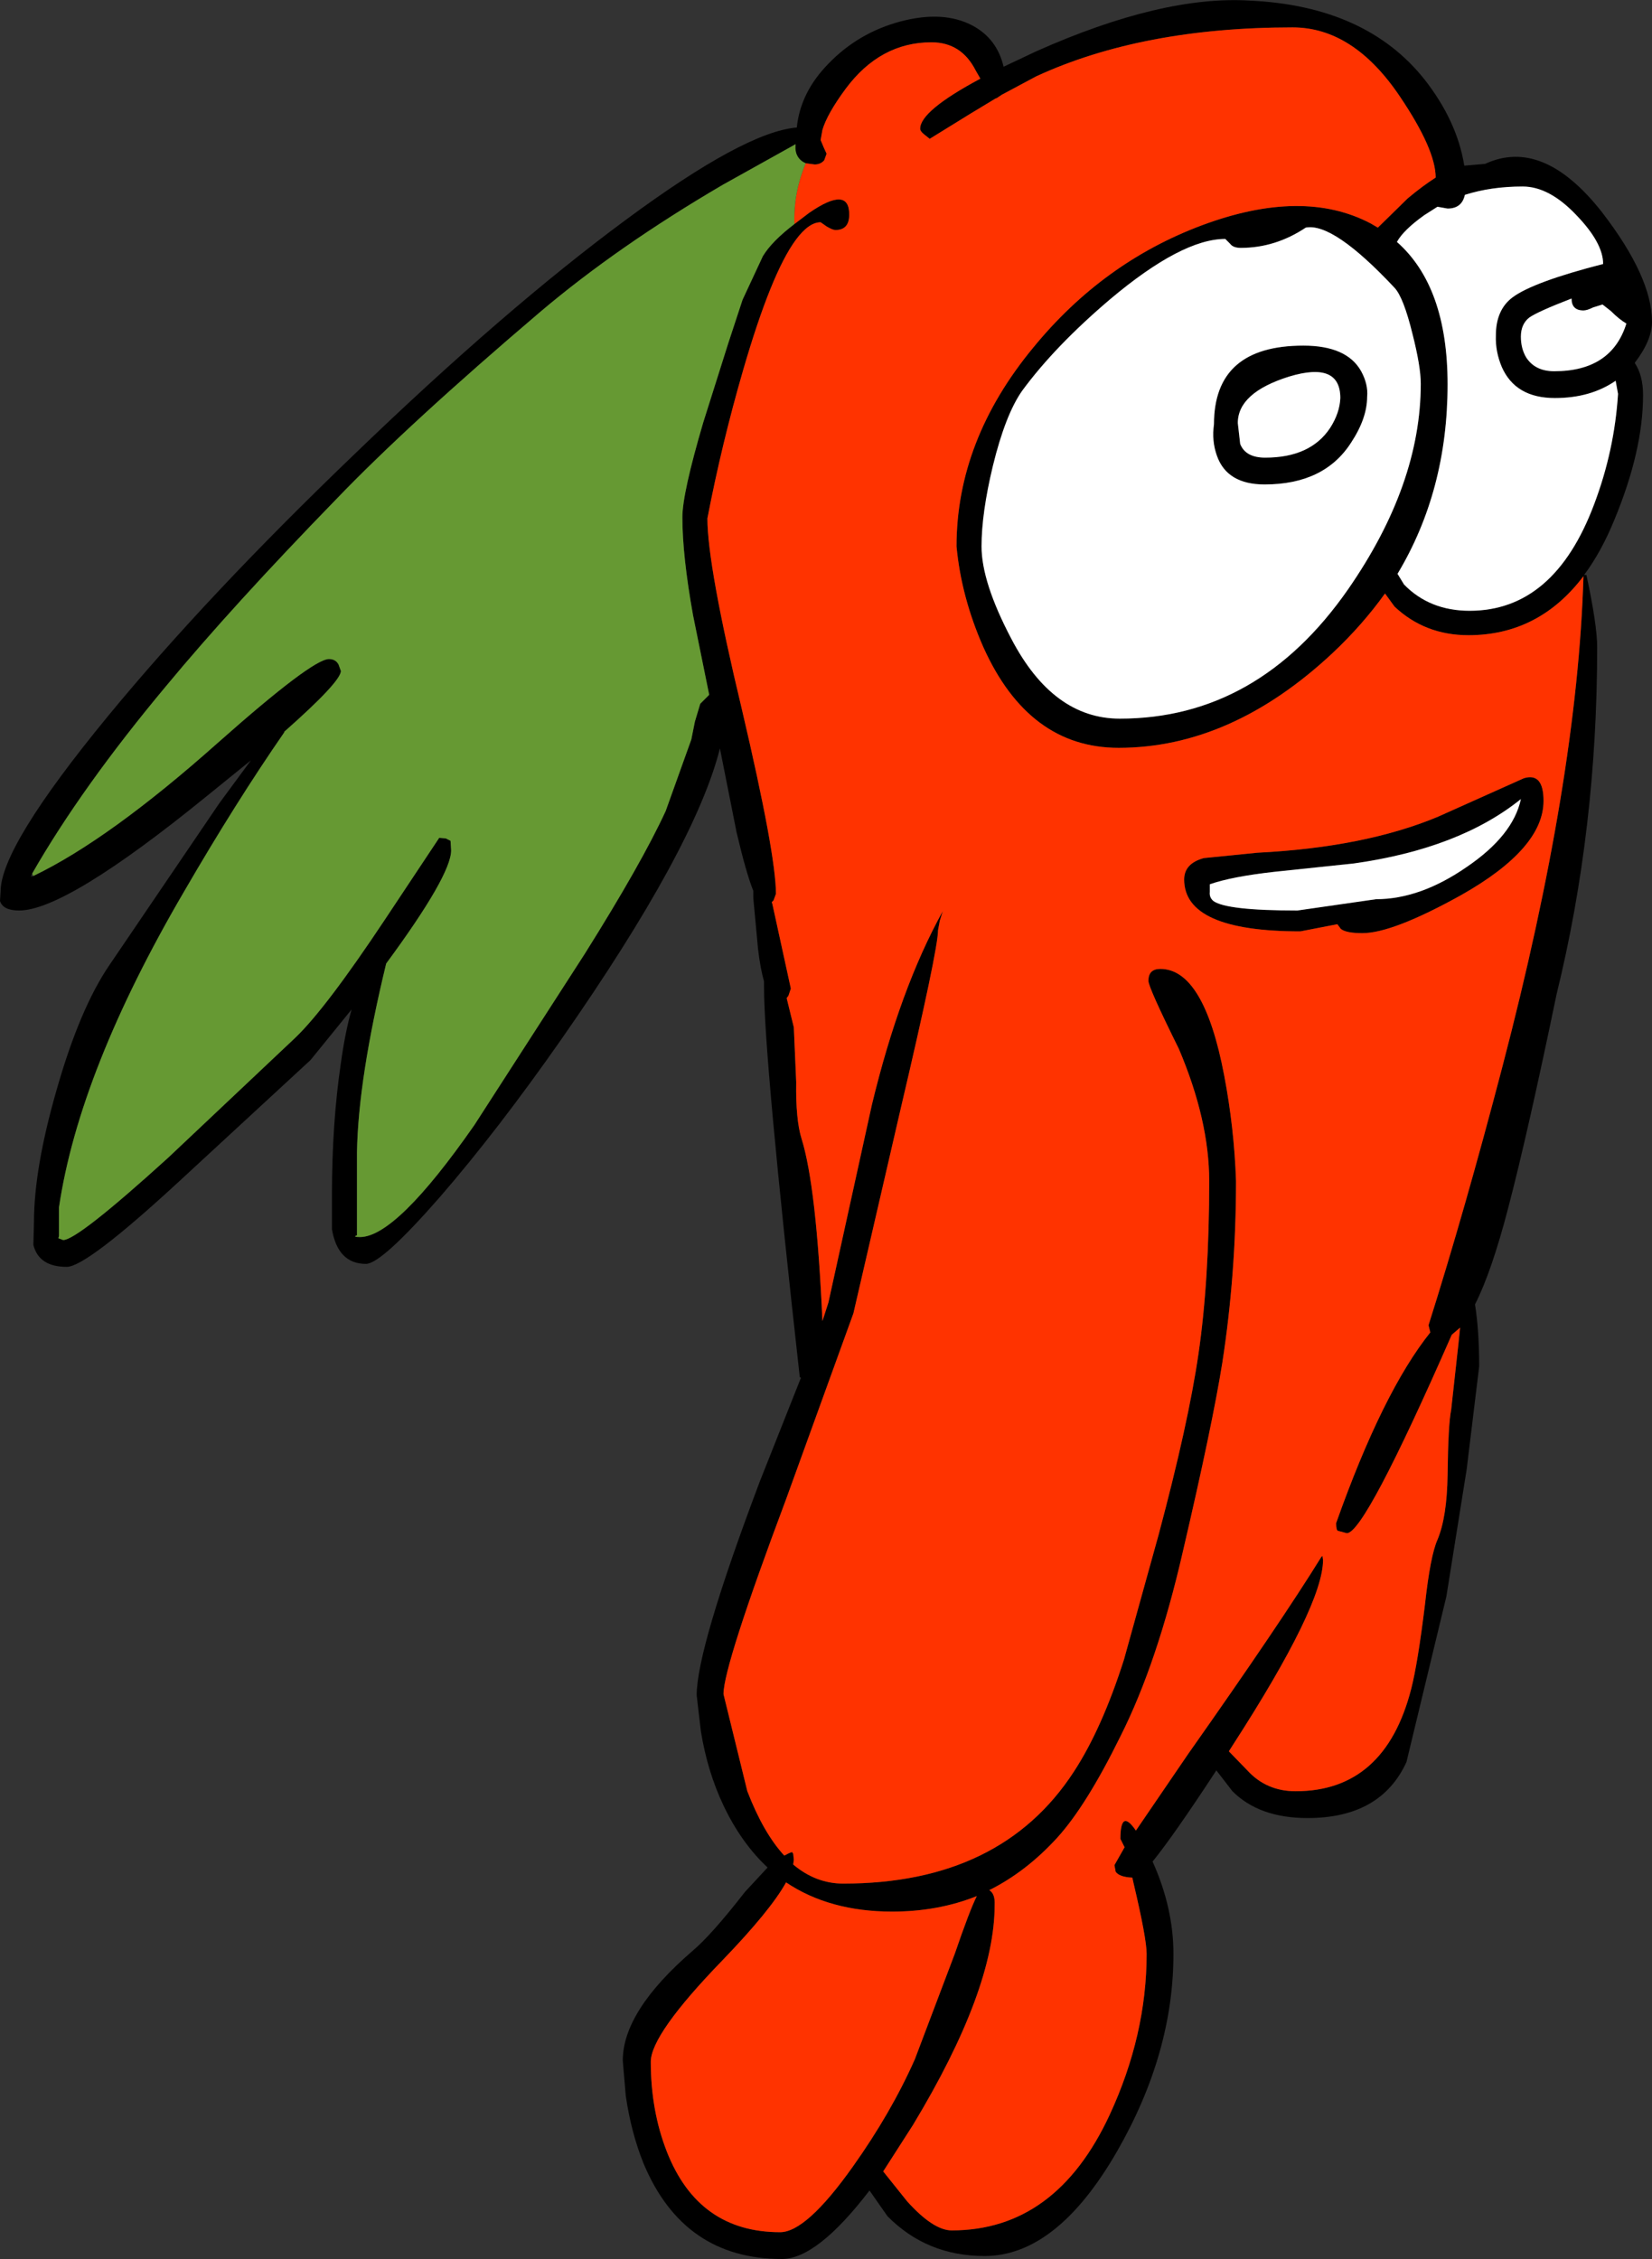
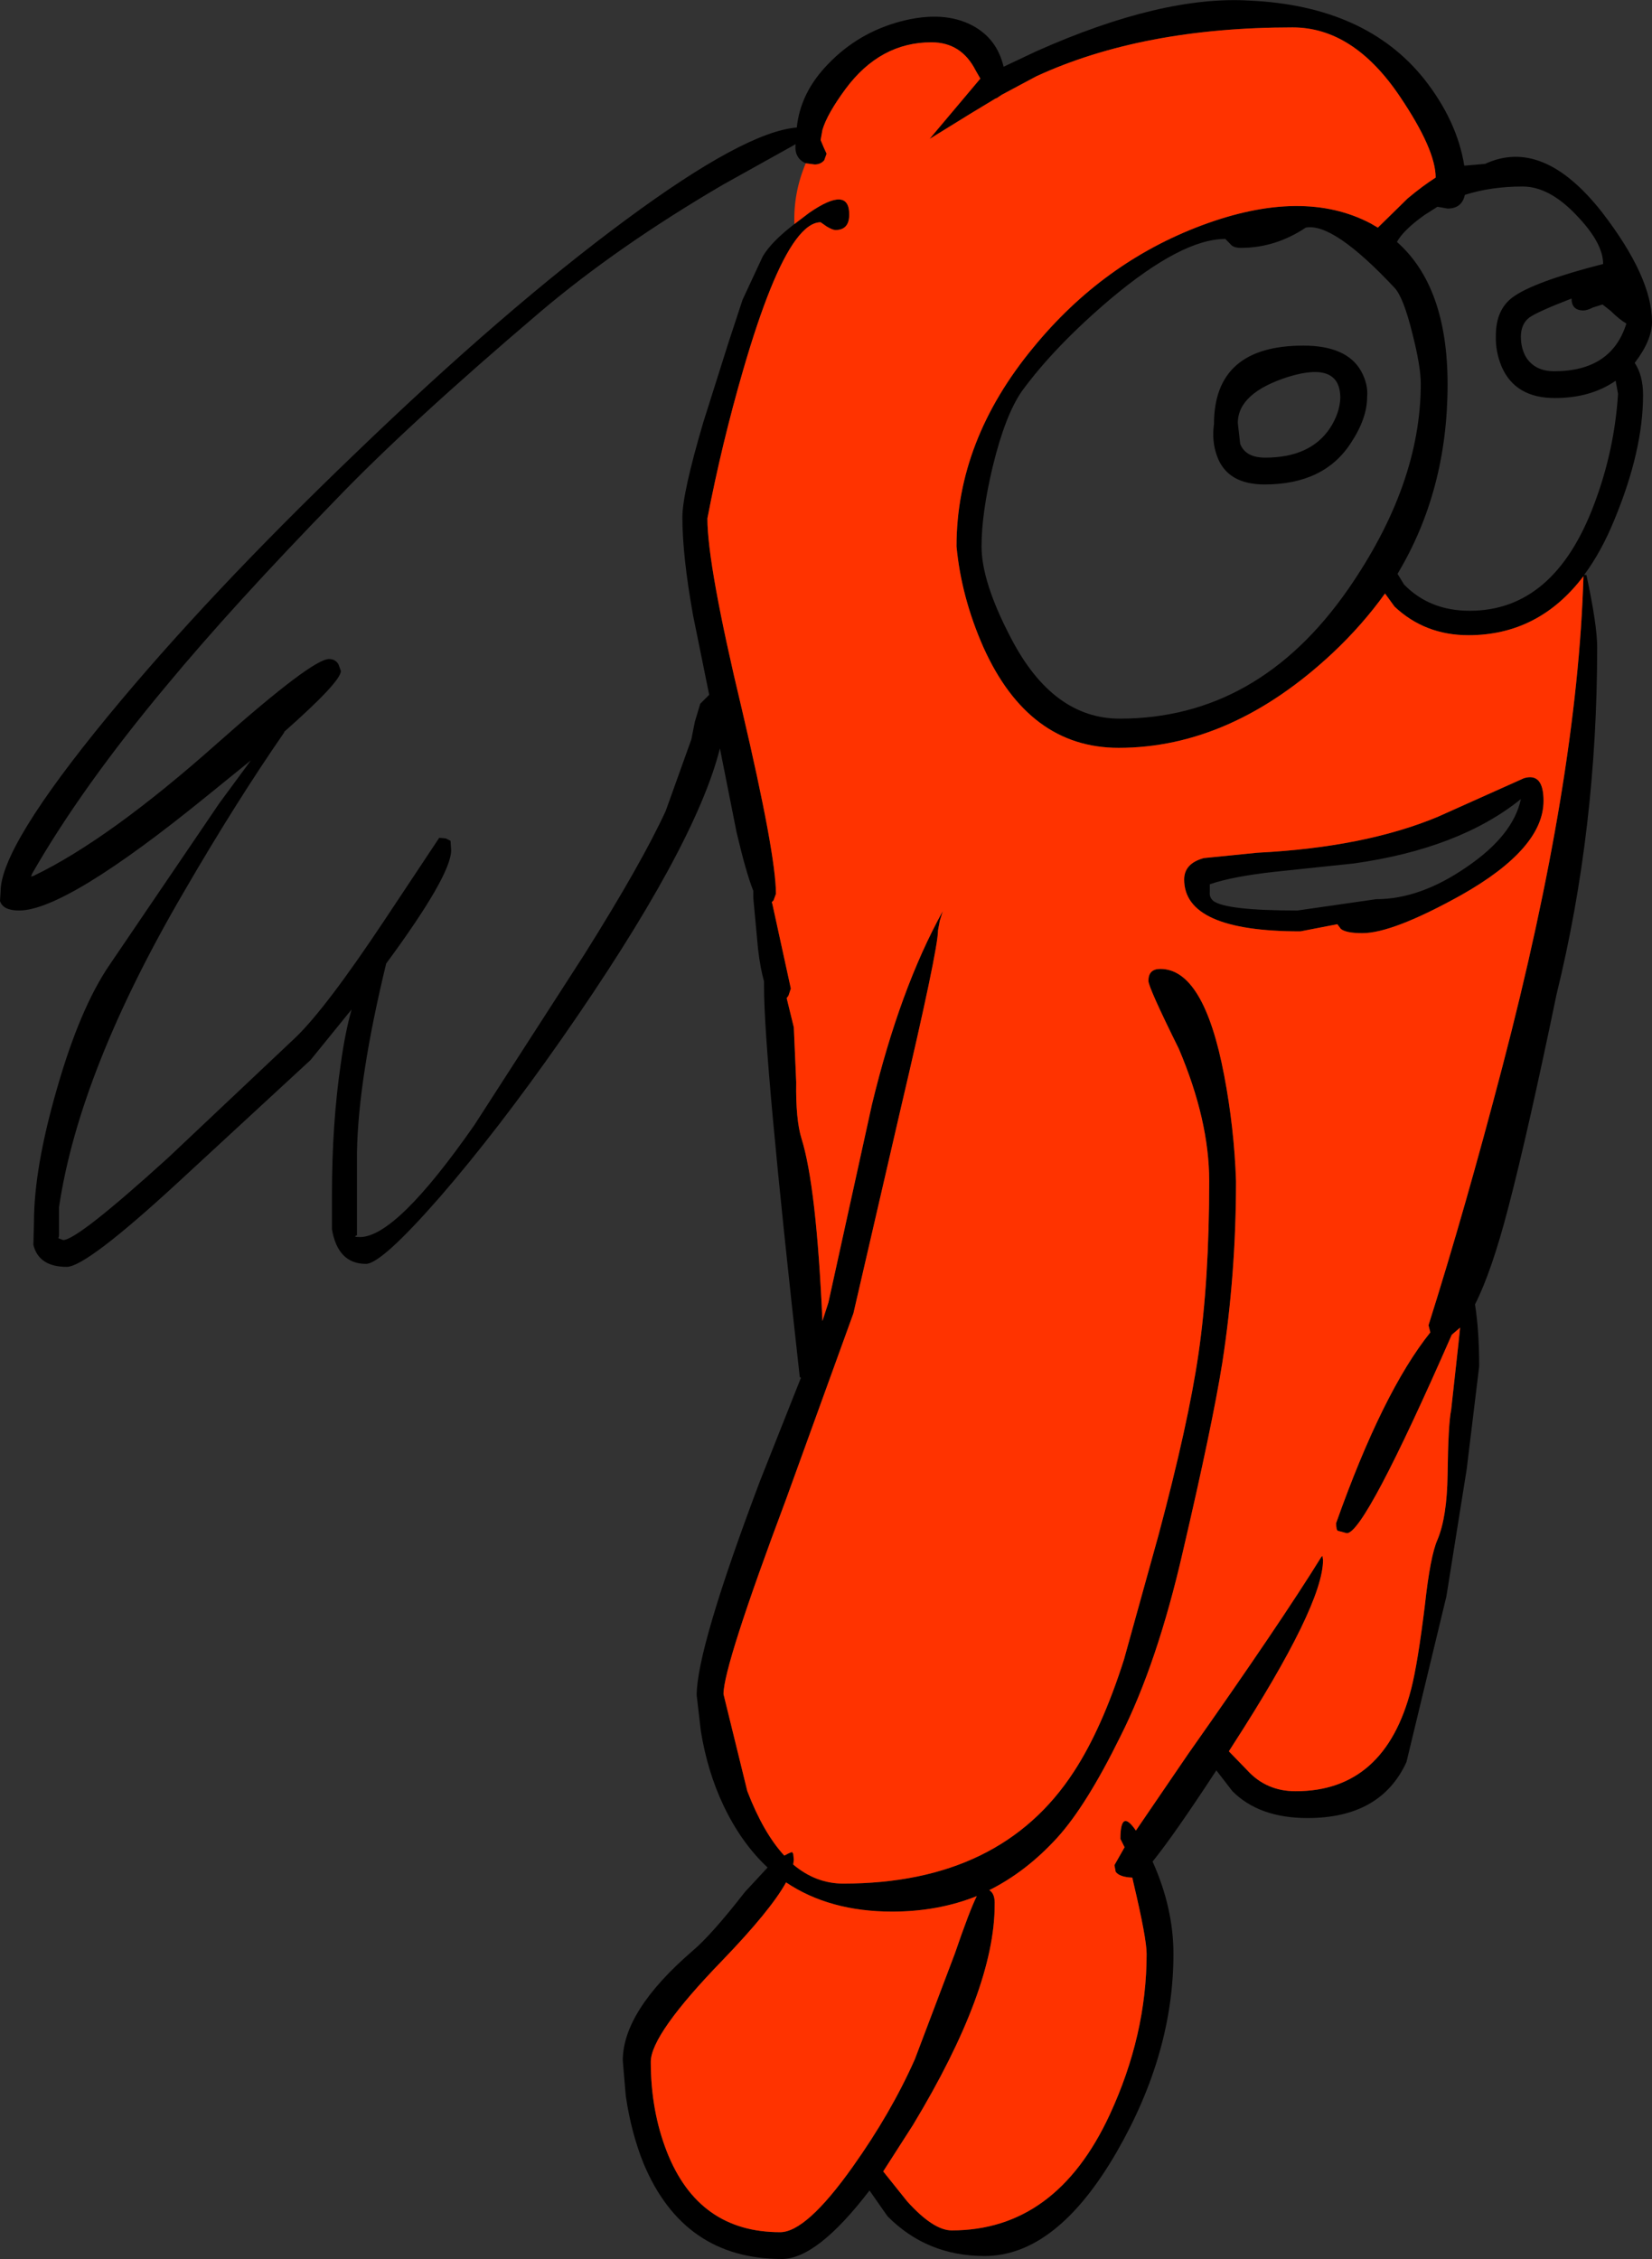
<svg xmlns="http://www.w3.org/2000/svg" height="189.55px" width="138.6px">
  <rect width="100%" height="100%" fill="#333333" stroke="none" />
  <g transform="matrix(1.0, 0.0, 0.0, 1.0, 50.85, 62.8)">
    <path d="M15.8 -44.0 L17.05 -44.95 Q20.4 -47.25 20.4 -44.8 20.4 -43.5 19.25 -43.5 19.0 -43.5 18.5 -43.8 L18.0 -44.15 Q17.0 -44.15 15.9 -42.65 13.85 -39.85 11.5 -31.75 9.7 -25.55 8.5 -19.3 8.5 -15.35 11.4 -3.25 14.25 8.9 14.25 12.2 L14.05 12.75 13.9 12.9 13.95 13.05 15.5 20.15 15.3 20.75 15.15 20.95 15.75 23.4 15.95 28.0 Q15.9 31.15 16.4 32.75 17.65 36.75 18.15 48.05 L18.65 46.5 22.3 29.9 Q24.65 20.15 28.25 13.65 L28.0 14.45 27.85 15.25 Q27.85 16.9 24.7 30.3 L20.75 47.4 15.1 63.0 Q9.85 77.0 9.85 79.35 L11.85 87.5 Q13.2 91.0 14.95 92.9 15.3 92.7 15.6 92.6 L15.7 92.75 15.75 93.25 15.7 93.65 Q17.6 95.25 19.9 95.25 33.15 95.25 39.25 85.85 41.6 82.25 43.45 76.45 L46.35 66.0 Q48.85 56.65 49.7 50.8 50.6 44.65 50.6 36.3 50.6 31.2 48.05 25.2 45.5 20.05 45.5 19.5 45.5 18.5 46.5 18.5 50.15 18.5 51.85 27.4 52.7 31.85 52.85 36.3 52.85 44.1 51.7 51.55 50.85 56.85 48.4 67.35 46.25 76.75 43.15 82.9 40.3 88.7 37.85 91.4 35.25 94.25 32.15 95.8 32.65 96.1 32.6 97.05 32.6 104.15 25.75 115.5 L23.25 119.4 25.25 121.9 Q27.45 124.35 29.0 124.35 37.75 124.35 42.25 114.65 45.35 107.95 45.35 101.15 45.35 99.85 44.25 95.2 L44.15 94.75 Q43.05 94.7 42.75 94.25 L42.65 93.7 43.5 92.2 43.15 91.5 Q43.15 88.9 44.45 90.8 L48.85 84.35 Q56.6 73.35 60.0 67.85 L60.1 67.75 60.15 68.1 Q60.15 71.9 52.6 83.6 L52.25 84.15 53.8 85.75 Q55.4 87.5 57.85 87.5 65.35 87.5 67.55 78.9 68.1 76.75 68.7 71.85 69.15 67.75 69.75 66.4 70.55 64.5 70.6 60.95 70.65 56.7 70.9 55.5 L71.5 50.05 71.65 48.6 70.95 49.2 Q63.65 65.85 62.15 65.85 L61.4 65.65 Q61.25 65.6 61.25 65.0 65.15 54.0 69.15 49.0 L69.0 48.4 Q72.05 38.75 75.2 26.7 81.5 2.6 82.0 -14.45 78.25 -9.5 72.35 -9.5 68.7 -9.5 66.15 -11.9 L65.35 -13.0 Q63.45 -10.35 60.95 -8.0 52.45 -0.05 43.0 -0.05 35.45 -0.05 31.65 -8.5 29.8 -12.7 29.4 -16.95 29.4 -25.85 35.85 -33.65 41.7 -40.8 50.0 -43.9 58.45 -47.05 64.15 -44.05 L64.75 -43.7 67.25 -46.15 Q68.5 -47.2 69.6 -47.9 69.6 -50.25 66.6 -54.7 62.7 -60.5 57.6 -60.5 45.0 -60.5 36.1 -56.4 L33.2 -54.85 32.75 -54.55 32.7 -54.55 30.55 -53.25 27.15 -51.15 26.65 -51.55 Q26.35 -51.8 26.35 -52.0 26.35 -53.5 31.4 -56.2 L31.0 -56.9 Q29.8 -59.25 27.3 -59.25 23.0 -59.25 20.1 -55.35 18.55 -53.25 18.15 -51.9 L18.0 -51.05 18.25 -50.45 18.5 -49.9 18.3 -49.35 Q18.0 -49.0 17.5 -49.0 L16.75 -49.1 Q16.15 -49.35 15.95 -49.95 15.85 -50.3 15.9 -50.7 L9.8 -47.3 Q1.0 -42.15 -5.5 -36.65 -16.55 -27.25 -22.65 -20.9 -31.35 -11.95 -36.9 -5.25 -44.0 3.25 -48.15 10.5 L-48.25 10.75 -48.05 10.7 Q-41.7 7.65 -32.6 -0.45 -24.65 -7.5 -23.25 -7.5 -22.7 -7.5 -22.45 -7.05 L-22.25 -6.5 Q-22.25 -5.6 -27.0 -1.4 L-27.0 -1.35 Q-31.05 4.5 -35.4 12.0 -44.2 27.05 -45.9 38.5 L-45.9 40.9 -45.95 41.1 -45.55 41.25 Q-44.35 41.25 -36.75 34.35 L-26.05 24.25 Q-23.5 21.8 -18.55 14.35 L-14.0 7.5 -13.45 7.55 -13.05 7.75 -13.0 8.55 Q-13.0 10.65 -18.45 18.05 -20.8 27.75 -20.9 33.9 L-20.9 40.85 Q-21.3 41.0 -20.65 41.0 -17.6 41.0 -11.05 31.6 L-1.8 17.25 Q3.0 9.6 5.0 5.25 L7.15 -0.75 7.45 -2.25 7.9 -3.75 8.65 -4.5 7.3 -11.15 Q6.4 -16.15 6.4 -19.4 6.4 -21.4 8.15 -27.35 L10.25 -34.0 11.45 -37.65 13.15 -41.3 Q13.9 -42.55 15.8 -44.0 M68.65 -56.15 Q71.4 -52.65 72.0 -48.9 L73.75 -49.05 Q78.6 -51.3 83.55 -45.0 87.75 -39.55 87.75 -35.8 87.75 -34.25 86.3 -32.35 87.0 -31.3 87.0 -29.65 87.0 -25.0 84.6 -19.2 83.5 -16.5 82.05 -14.55 L82.25 -14.55 Q83.15 -10.35 83.15 -8.5 83.15 6.75 79.75 20.6 77.3 32.4 75.7 38.5 74.3 43.9 72.9 46.65 73.25 48.85 73.25 51.85 L72.2 60.5 70.5 71.15 67.15 85.05 Q65.0 89.75 58.85 89.75 54.8 89.75 52.55 87.5 L51.2 85.75 Q47.6 91.25 45.85 93.4 47.6 97.3 47.6 101.15 47.6 109.5 42.85 117.75 37.8 126.5 31.75 126.5 26.9 126.5 23.6 123.15 L22.1 121.0 Q17.7 126.75 14.75 126.75 6.5 126.75 3.15 118.75 2.1 116.15 1.65 113.05 L1.4 110.1 Q1.4 105.95 7.25 100.9 8.85 99.55 11.65 95.95 L13.55 93.9 Q11.35 91.85 9.85 88.7 8.5 85.85 7.95 82.45 L7.6 79.45 Q7.6 75.55 12.9 61.5 L16.35 52.8 16.25 52.75 Q13.25 25.9 13.25 20.0 L13.25 19.55 Q12.95 18.5 12.75 16.85 L12.35 12.55 12.35 11.95 Q11.75 10.45 10.95 7.05 L9.55 0.0 Q7.45 8.35 -3.75 24.4 -9.1 32.05 -13.95 37.65 -18.85 43.25 -20.15 43.25 -22.5 43.25 -23.0 40.35 L-23.0 37.45 Q-23.0 31.45 -22.25 26.4 -21.9 23.85 -21.35 21.9 L-24.8 26.15 -35.9 36.4 Q-43.6 43.5 -45.25 43.5 -47.6 43.5 -48.05 41.65 L-48.0 39.75 Q-48.0 35.25 -46.1 28.65 -44.15 21.8 -41.65 18.15 L-32.45 4.6 -29.8 1.0 -33.5 4.0 Q-45.3 13.6 -49.25 13.6 -50.6 13.6 -50.85 12.8 L-50.8 12.0 Q-50.8 8.25 -41.8 -2.7 -33.45 -12.85 -21.1 -24.7 -8.5 -36.85 1.65 -44.35 11.65 -51.75 16.0 -52.1 16.3 -55.05 18.65 -57.45 21.15 -60.05 24.7 -61.0 28.3 -61.95 30.75 -60.65 32.8 -59.55 33.35 -57.2 L36.1 -58.5 Q46.65 -63.2 54.0 -62.75 63.75 -62.3 68.65 -56.15 M31.5 -16.95 Q31.5 -13.95 34.0 -9.2 37.5 -2.5 43.1 -2.5 54.7 -2.5 62.25 -13.35 68.35 -22.15 68.35 -30.6 68.35 -32.05 67.65 -34.8 66.9 -37.85 66.15 -38.65 61.0 -44.15 58.7 -43.7 56.15 -42.0 53.25 -42.0 52.6 -42.0 52.35 -42.35 L51.95 -42.75 Q48.3 -42.75 42.3 -37.7 37.65 -33.75 34.9 -30.0 33.5 -28.0 32.45 -23.7 31.5 -19.75 31.5 -16.95 M72.05 -46.45 Q71.8 -45.3 70.6 -45.3 L69.75 -45.45 68.65 -44.75 Q66.9 -43.5 66.35 -42.5 70.6 -38.75 70.6 -30.55 70.6 -21.65 66.4 -14.65 L66.95 -13.75 Q69.1 -11.55 72.45 -11.55 79.55 -11.55 82.9 -20.5 84.6 -25.0 84.9 -29.75 L84.7 -30.85 Q82.6 -29.4 79.6 -29.4 76.3 -29.4 75.15 -32.0 74.6 -33.3 74.65 -34.65 74.65 -36.8 76.05 -37.85 77.8 -39.15 83.65 -40.65 83.65 -42.4 81.45 -44.7 79.15 -47.15 76.9 -47.15 74.25 -47.15 72.05 -46.45 M62.5 -25.65 Q60.25 -22.15 55.25 -22.15 52.1 -22.15 51.25 -24.55 50.8 -25.8 51.0 -27.2 51.0 -33.8 58.5 -33.8 62.15 -33.8 63.35 -31.65 63.95 -30.55 63.85 -29.5 63.85 -27.7 62.5 -25.65 M61.6 -29.4 Q61.6 -32.5 57.3 -31.2 53.0 -29.85 53.0 -27.3 L53.2 -25.55 Q53.65 -24.4 55.3 -24.4 59.1 -24.4 60.75 -26.9 61.55 -28.15 61.6 -29.4 M79.55 -31.65 Q84.35 -31.65 85.6 -35.65 85.0 -36.0 84.3 -36.7 L83.6 -37.25 82.8 -37.0 Q82.3 -36.75 82.0 -36.75 81.0 -36.75 81.0 -37.75 78.15 -36.65 77.45 -36.15 76.75 -35.6 76.75 -34.55 76.75 -33.55 77.2 -32.8 77.95 -31.65 79.55 -31.65 M76.75 4.25 Q71.6 8.4 62.75 9.65 L56.1 10.35 Q52.5 10.75 50.65 11.4 L50.65 12.05 Q50.6 12.5 50.95 12.8 52.05 13.6 58.0 13.6 L64.6 12.65 Q68.3 12.65 72.2 9.95 76.1 7.3 76.75 4.25 M71.75 12.3 Q66.0 15.5 63.45 15.5 62.1 15.5 61.65 15.15 L61.35 14.75 59.8 15.05 58.25 15.35 Q48.5 15.35 48.5 11.0 48.5 9.65 50.15 9.2 L54.65 8.75 Q63.6 8.3 69.75 5.75 L77.0 2.5 Q78.65 2.0 78.65 4.4 78.65 8.4 71.75 12.3 M24.0 97.6 Q18.75 97.6 15.1 95.15 13.8 97.5 9.75 101.7 3.75 107.9 3.75 110.2 3.75 114.3 5.1 117.75 7.75 124.5 14.6 124.5 16.8 124.5 20.7 119.0 23.9 114.5 25.9 110.0 L29.25 101.15 Q30.5 97.5 31.1 96.3 27.85 97.6 24.0 97.6" fill="#000000" fill-rule="evenodd" stroke="none" />
-     <path d="M16.75 -49.1 L17.5 -49.0 Q18.0 -49.0 18.3 -49.35 L18.5 -49.9 18.25 -50.45 18.0 -51.05 18.15 -51.9 Q18.55 -53.25 20.1 -55.35 23.0 -59.25 27.3 -59.25 29.8 -59.25 31.0 -56.9 L31.4 -56.2 Q26.35 -53.5 26.35 -52.0 26.35 -51.8 26.65 -51.55 L27.15 -51.15 30.55 -53.25 32.7 -54.55 32.75 -54.55 33.2 -54.85 36.1 -56.4 Q45.0 -60.5 57.6 -60.5 62.7 -60.5 66.6 -54.7 69.6 -50.25 69.6 -47.9 68.5 -47.2 67.25 -46.15 L64.75 -43.7 64.15 -44.05 Q58.45 -47.05 50.0 -43.9 41.7 -40.8 35.85 -33.65 29.4 -25.85 29.4 -16.95 29.8 -12.7 31.65 -8.5 35.45 -0.05 43.0 -0.05 52.45 -0.05 60.95 -8.0 63.45 -10.35 65.35 -13.0 L66.15 -11.9 Q68.7 -9.5 72.35 -9.5 78.25 -9.5 82.0 -14.45 81.5 2.6 75.2 26.7 72.05 38.75 69.0 48.4 L69.15 49.0 Q65.15 54.0 61.25 65.0 61.25 65.6 61.4 65.65 L62.15 65.85 Q63.65 65.85 70.95 49.2 L71.65 48.6 71.5 50.05 70.9 55.5 Q70.65 56.7 70.6 60.95 70.55 64.5 69.75 66.4 69.15 67.75 68.7 71.85 68.1 76.75 67.55 78.9 65.35 87.5 57.85 87.5 55.4 87.5 53.8 85.75 L52.25 84.15 52.6 83.6 Q60.15 71.9 60.15 68.1 L60.1 67.75 60.0 67.85 Q56.6 73.35 48.85 84.35 L44.45 90.8 Q43.15 88.9 43.15 91.5 L43.5 92.2 42.65 93.7 42.75 94.25 Q43.05 94.7 44.15 94.75 L44.25 95.2 Q45.35 99.85 45.35 101.15 45.35 107.95 42.25 114.65 37.75 124.35 29.0 124.35 27.45 124.35 25.25 121.9 L23.25 119.4 25.75 115.5 Q32.6 104.15 32.6 97.05 32.65 96.1 32.15 95.8 35.25 94.25 37.85 91.4 40.3 88.7 43.15 82.9 46.25 76.75 48.4 67.35 50.85 56.85 51.7 51.55 52.85 44.1 52.85 36.3 52.7 31.85 51.85 27.4 50.15 18.5 46.5 18.5 45.5 18.5 45.5 19.5 45.5 20.05 48.05 25.2 50.6 31.2 50.6 36.3 50.6 44.65 49.7 50.8 48.85 56.65 46.35 66.0 L43.45 76.45 Q41.6 82.25 39.25 85.85 33.15 95.25 19.9 95.25 17.6 95.25 15.7 93.65 L15.75 93.25 15.7 92.75 15.6 92.6 Q15.3 92.7 14.95 92.9 13.2 91.0 11.85 87.5 L9.85 79.35 Q9.85 77.0 15.1 63.0 L20.75 47.4 24.7 30.3 Q27.85 16.9 27.85 15.25 L28.0 14.45 28.25 13.65 Q24.65 20.15 22.3 29.9 L18.65 46.5 18.15 48.05 Q17.65 36.75 16.4 32.75 15.9 31.15 15.95 28.0 L15.75 23.4 15.15 20.95 15.3 20.75 15.5 20.15 13.95 13.05 13.9 12.9 14.05 12.75 14.25 12.2 Q14.25 8.9 11.4 -3.25 8.5 -15.35 8.5 -19.3 9.7 -25.55 11.5 -31.75 13.85 -39.85 15.9 -42.65 17.0 -44.15 18.0 -44.15 L18.5 -43.8 Q19.0 -43.5 19.25 -43.5 20.4 -43.5 20.4 -44.8 20.4 -47.25 17.05 -44.95 L15.8 -44.0 Q15.7 -46.6 16.75 -49.1 M24.0 97.6 Q27.85 97.6 31.1 96.3 30.5 97.5 29.25 101.15 L25.9 110.0 Q23.9 114.5 20.7 119.0 16.8 124.5 14.6 124.5 7.75 124.5 5.1 117.75 3.75 114.3 3.75 110.2 3.75 107.9 9.75 101.7 13.8 97.5 15.1 95.15 18.75 97.6 24.0 97.6 M71.75 12.3 Q78.65 8.4 78.65 4.4 78.65 2.0 77.0 2.5 L69.75 5.75 Q63.6 8.3 54.65 8.75 L50.15 9.2 Q48.5 9.65 48.5 11.0 48.5 15.35 58.25 15.35 L59.8 15.05 61.35 14.75 61.65 15.15 Q62.1 15.5 63.45 15.5 66.0 15.5 71.75 12.3 M-48.05 10.7 L-48.15 10.5 -48.05 10.7" fill="#ff3300" fill-rule="evenodd" stroke="none" />
-     <path d="M16.75 -49.1 Q15.7 -46.6 15.8 -44.0 13.9 -42.55 13.15 -41.3 L11.45 -37.65 10.25 -34.0 8.15 -27.35 Q6.4 -21.4 6.4 -19.4 6.4 -16.15 7.3 -11.15 L8.65 -4.5 7.9 -3.75 7.45 -2.25 7.15 -0.75 5.0 5.25 Q3.0 9.6 -1.8 17.25 L-11.05 31.6 Q-17.6 41.0 -20.65 41.0 -21.3 41.0 -20.9 40.85 L-20.9 33.9 Q-20.8 27.75 -18.45 18.05 -13.0 10.65 -13.0 8.55 L-13.05 7.75 -13.45 7.55 -14.0 7.5 -18.55 14.35 Q-23.5 21.8 -26.05 24.25 L-36.75 34.35 Q-44.35 41.25 -45.55 41.25 L-45.95 41.1 -45.9 40.9 -45.9 38.5 Q-44.2 27.05 -35.4 12.0 -31.05 4.5 -27.0 -1.35 L-27.0 -1.4 Q-22.25 -5.6 -22.25 -6.5 L-22.45 -7.05 Q-22.7 -7.5 -23.25 -7.5 -24.65 -7.5 -32.6 -0.45 -41.7 7.65 -48.05 10.7 L-48.15 10.5 Q-44.0 3.25 -36.9 -5.25 -31.35 -11.95 -22.65 -20.9 -16.55 -27.25 -5.5 -36.65 1.0 -42.15 9.8 -47.3 L15.9 -50.7 Q15.85 -50.3 15.95 -49.95 16.15 -49.35 16.75 -49.1" fill="#669933" fill-rule="evenodd" stroke="none" />
-     <path d="M76.75 4.25 Q76.1 7.3 72.2 9.95 68.3 12.65 64.6 12.65 L58.0 13.6 Q52.05 13.6 50.95 12.8 50.6 12.5 50.65 12.05 L50.65 11.4 Q52.5 10.75 56.1 10.35 L62.75 9.65 Q71.6 8.4 76.75 4.25 M79.55 -31.65 Q77.95 -31.65 77.2 -32.8 76.75 -33.55 76.75 -34.55 76.75 -35.6 77.45 -36.15 78.15 -36.65 81.0 -37.75 81.0 -36.75 82.0 -36.75 82.3 -36.75 82.8 -37.0 L83.6 -37.25 84.3 -36.7 Q85.0 -36.0 85.6 -35.65 84.35 -31.65 79.55 -31.65 M61.6 -29.4 Q61.55 -28.15 60.75 -26.9 59.1 -24.4 55.3 -24.4 53.65 -24.4 53.2 -25.55 L53.0 -27.3 Q53.0 -29.85 57.3 -31.2 61.6 -32.5 61.6 -29.4 M62.5 -25.65 Q63.85 -27.7 63.85 -29.5 63.95 -30.55 63.35 -31.65 62.15 -33.8 58.5 -33.8 51.0 -33.8 51.0 -27.2 50.8 -25.8 51.25 -24.55 52.1 -22.15 55.25 -22.15 60.25 -22.15 62.5 -25.65 M72.05 -46.45 Q74.25 -47.15 76.9 -47.15 79.15 -47.15 81.45 -44.7 83.65 -42.4 83.65 -40.65 77.8 -39.15 76.05 -37.85 74.65 -36.8 74.65 -34.65 74.6 -33.3 75.15 -32.0 76.3 -29.4 79.6 -29.4 82.6 -29.4 84.7 -30.85 L84.9 -29.75 Q84.6 -25.0 82.9 -20.5 79.55 -11.55 72.45 -11.55 69.1 -11.55 66.95 -13.75 L66.4 -14.65 Q70.6 -21.65 70.6 -30.55 70.6 -38.75 66.35 -42.5 66.9 -43.5 68.65 -44.75 L69.75 -45.45 70.6 -45.3 Q71.8 -45.3 72.05 -46.45 M31.5 -16.95 Q31.5 -19.75 32.45 -23.7 33.5 -28.0 34.9 -30.0 37.65 -33.75 42.3 -37.7 48.3 -42.75 51.95 -42.75 L52.35 -42.35 Q52.6 -42.0 53.25 -42.0 56.15 -42.0 58.7 -43.7 61.0 -44.15 66.15 -38.65 66.9 -37.85 67.65 -34.8 68.35 -32.05 68.35 -30.6 68.35 -22.15 62.25 -13.35 54.7 -2.5 43.1 -2.5 37.5 -2.5 34.0 -9.2 31.5 -13.95 31.5 -16.95" fill="#ffffff" fill-rule="evenodd" stroke="none" />
+     <path d="M16.75 -49.1 L17.5 -49.0 Q18.0 -49.0 18.3 -49.35 L18.5 -49.9 18.25 -50.45 18.0 -51.05 18.15 -51.9 Q18.55 -53.25 20.1 -55.35 23.0 -59.25 27.3 -59.25 29.8 -59.25 31.0 -56.9 L31.4 -56.2 L27.15 -51.15 30.55 -53.25 32.7 -54.55 32.75 -54.55 33.2 -54.85 36.1 -56.4 Q45.0 -60.5 57.6 -60.5 62.7 -60.5 66.6 -54.7 69.6 -50.25 69.6 -47.9 68.5 -47.2 67.25 -46.15 L64.75 -43.7 64.15 -44.05 Q58.45 -47.05 50.0 -43.9 41.7 -40.8 35.85 -33.65 29.4 -25.85 29.4 -16.95 29.8 -12.7 31.65 -8.5 35.45 -0.05 43.0 -0.05 52.45 -0.05 60.95 -8.0 63.45 -10.35 65.35 -13.0 L66.15 -11.9 Q68.7 -9.5 72.35 -9.5 78.25 -9.5 82.0 -14.45 81.5 2.6 75.2 26.7 72.05 38.75 69.0 48.4 L69.15 49.0 Q65.15 54.0 61.25 65.0 61.25 65.6 61.4 65.65 L62.15 65.85 Q63.65 65.85 70.95 49.2 L71.65 48.6 71.5 50.05 70.9 55.5 Q70.65 56.7 70.6 60.95 70.55 64.5 69.75 66.4 69.15 67.75 68.7 71.85 68.1 76.75 67.55 78.9 65.35 87.5 57.85 87.5 55.4 87.5 53.8 85.75 L52.25 84.15 52.6 83.6 Q60.15 71.9 60.15 68.1 L60.1 67.75 60.0 67.85 Q56.6 73.35 48.85 84.35 L44.45 90.8 Q43.15 88.9 43.15 91.5 L43.5 92.2 42.65 93.7 42.75 94.25 Q43.05 94.7 44.15 94.75 L44.25 95.2 Q45.35 99.85 45.35 101.15 45.35 107.95 42.25 114.65 37.75 124.35 29.0 124.35 27.45 124.35 25.25 121.9 L23.25 119.4 25.75 115.5 Q32.6 104.15 32.6 97.05 32.65 96.1 32.15 95.8 35.25 94.25 37.85 91.4 40.3 88.7 43.15 82.9 46.25 76.75 48.4 67.35 50.85 56.85 51.7 51.55 52.85 44.1 52.85 36.3 52.7 31.85 51.85 27.4 50.15 18.5 46.5 18.5 45.5 18.5 45.5 19.5 45.5 20.05 48.05 25.2 50.6 31.2 50.6 36.3 50.6 44.65 49.7 50.8 48.85 56.65 46.35 66.0 L43.45 76.45 Q41.6 82.25 39.25 85.85 33.15 95.25 19.9 95.25 17.6 95.25 15.7 93.65 L15.75 93.25 15.7 92.75 15.6 92.6 Q15.3 92.7 14.95 92.9 13.2 91.0 11.85 87.5 L9.85 79.35 Q9.85 77.0 15.1 63.0 L20.75 47.4 24.7 30.3 Q27.85 16.9 27.85 15.25 L28.0 14.45 28.25 13.65 Q24.65 20.15 22.3 29.9 L18.65 46.5 18.15 48.05 Q17.65 36.75 16.4 32.75 15.9 31.15 15.95 28.0 L15.75 23.4 15.15 20.95 15.3 20.75 15.5 20.15 13.95 13.05 13.9 12.9 14.05 12.75 14.25 12.2 Q14.25 8.9 11.4 -3.25 8.5 -15.35 8.5 -19.3 9.7 -25.55 11.5 -31.75 13.85 -39.85 15.9 -42.65 17.0 -44.15 18.0 -44.15 L18.5 -43.8 Q19.0 -43.5 19.25 -43.5 20.4 -43.5 20.4 -44.8 20.4 -47.25 17.05 -44.95 L15.8 -44.0 Q15.7 -46.6 16.75 -49.1 M24.0 97.6 Q27.85 97.6 31.1 96.3 30.5 97.5 29.25 101.15 L25.9 110.0 Q23.9 114.5 20.7 119.0 16.8 124.5 14.6 124.5 7.75 124.5 5.1 117.75 3.75 114.3 3.75 110.2 3.75 107.9 9.75 101.7 13.8 97.5 15.1 95.15 18.75 97.6 24.0 97.6 M71.75 12.3 Q78.65 8.4 78.65 4.4 78.65 2.0 77.0 2.5 L69.75 5.75 Q63.6 8.3 54.65 8.75 L50.15 9.2 Q48.5 9.65 48.5 11.0 48.5 15.35 58.25 15.35 L59.8 15.05 61.35 14.75 61.65 15.15 Q62.1 15.5 63.45 15.5 66.0 15.5 71.75 12.3 M-48.05 10.7 L-48.15 10.5 -48.05 10.7" fill="#ff3300" fill-rule="evenodd" stroke="none" />
  </g>
</svg>